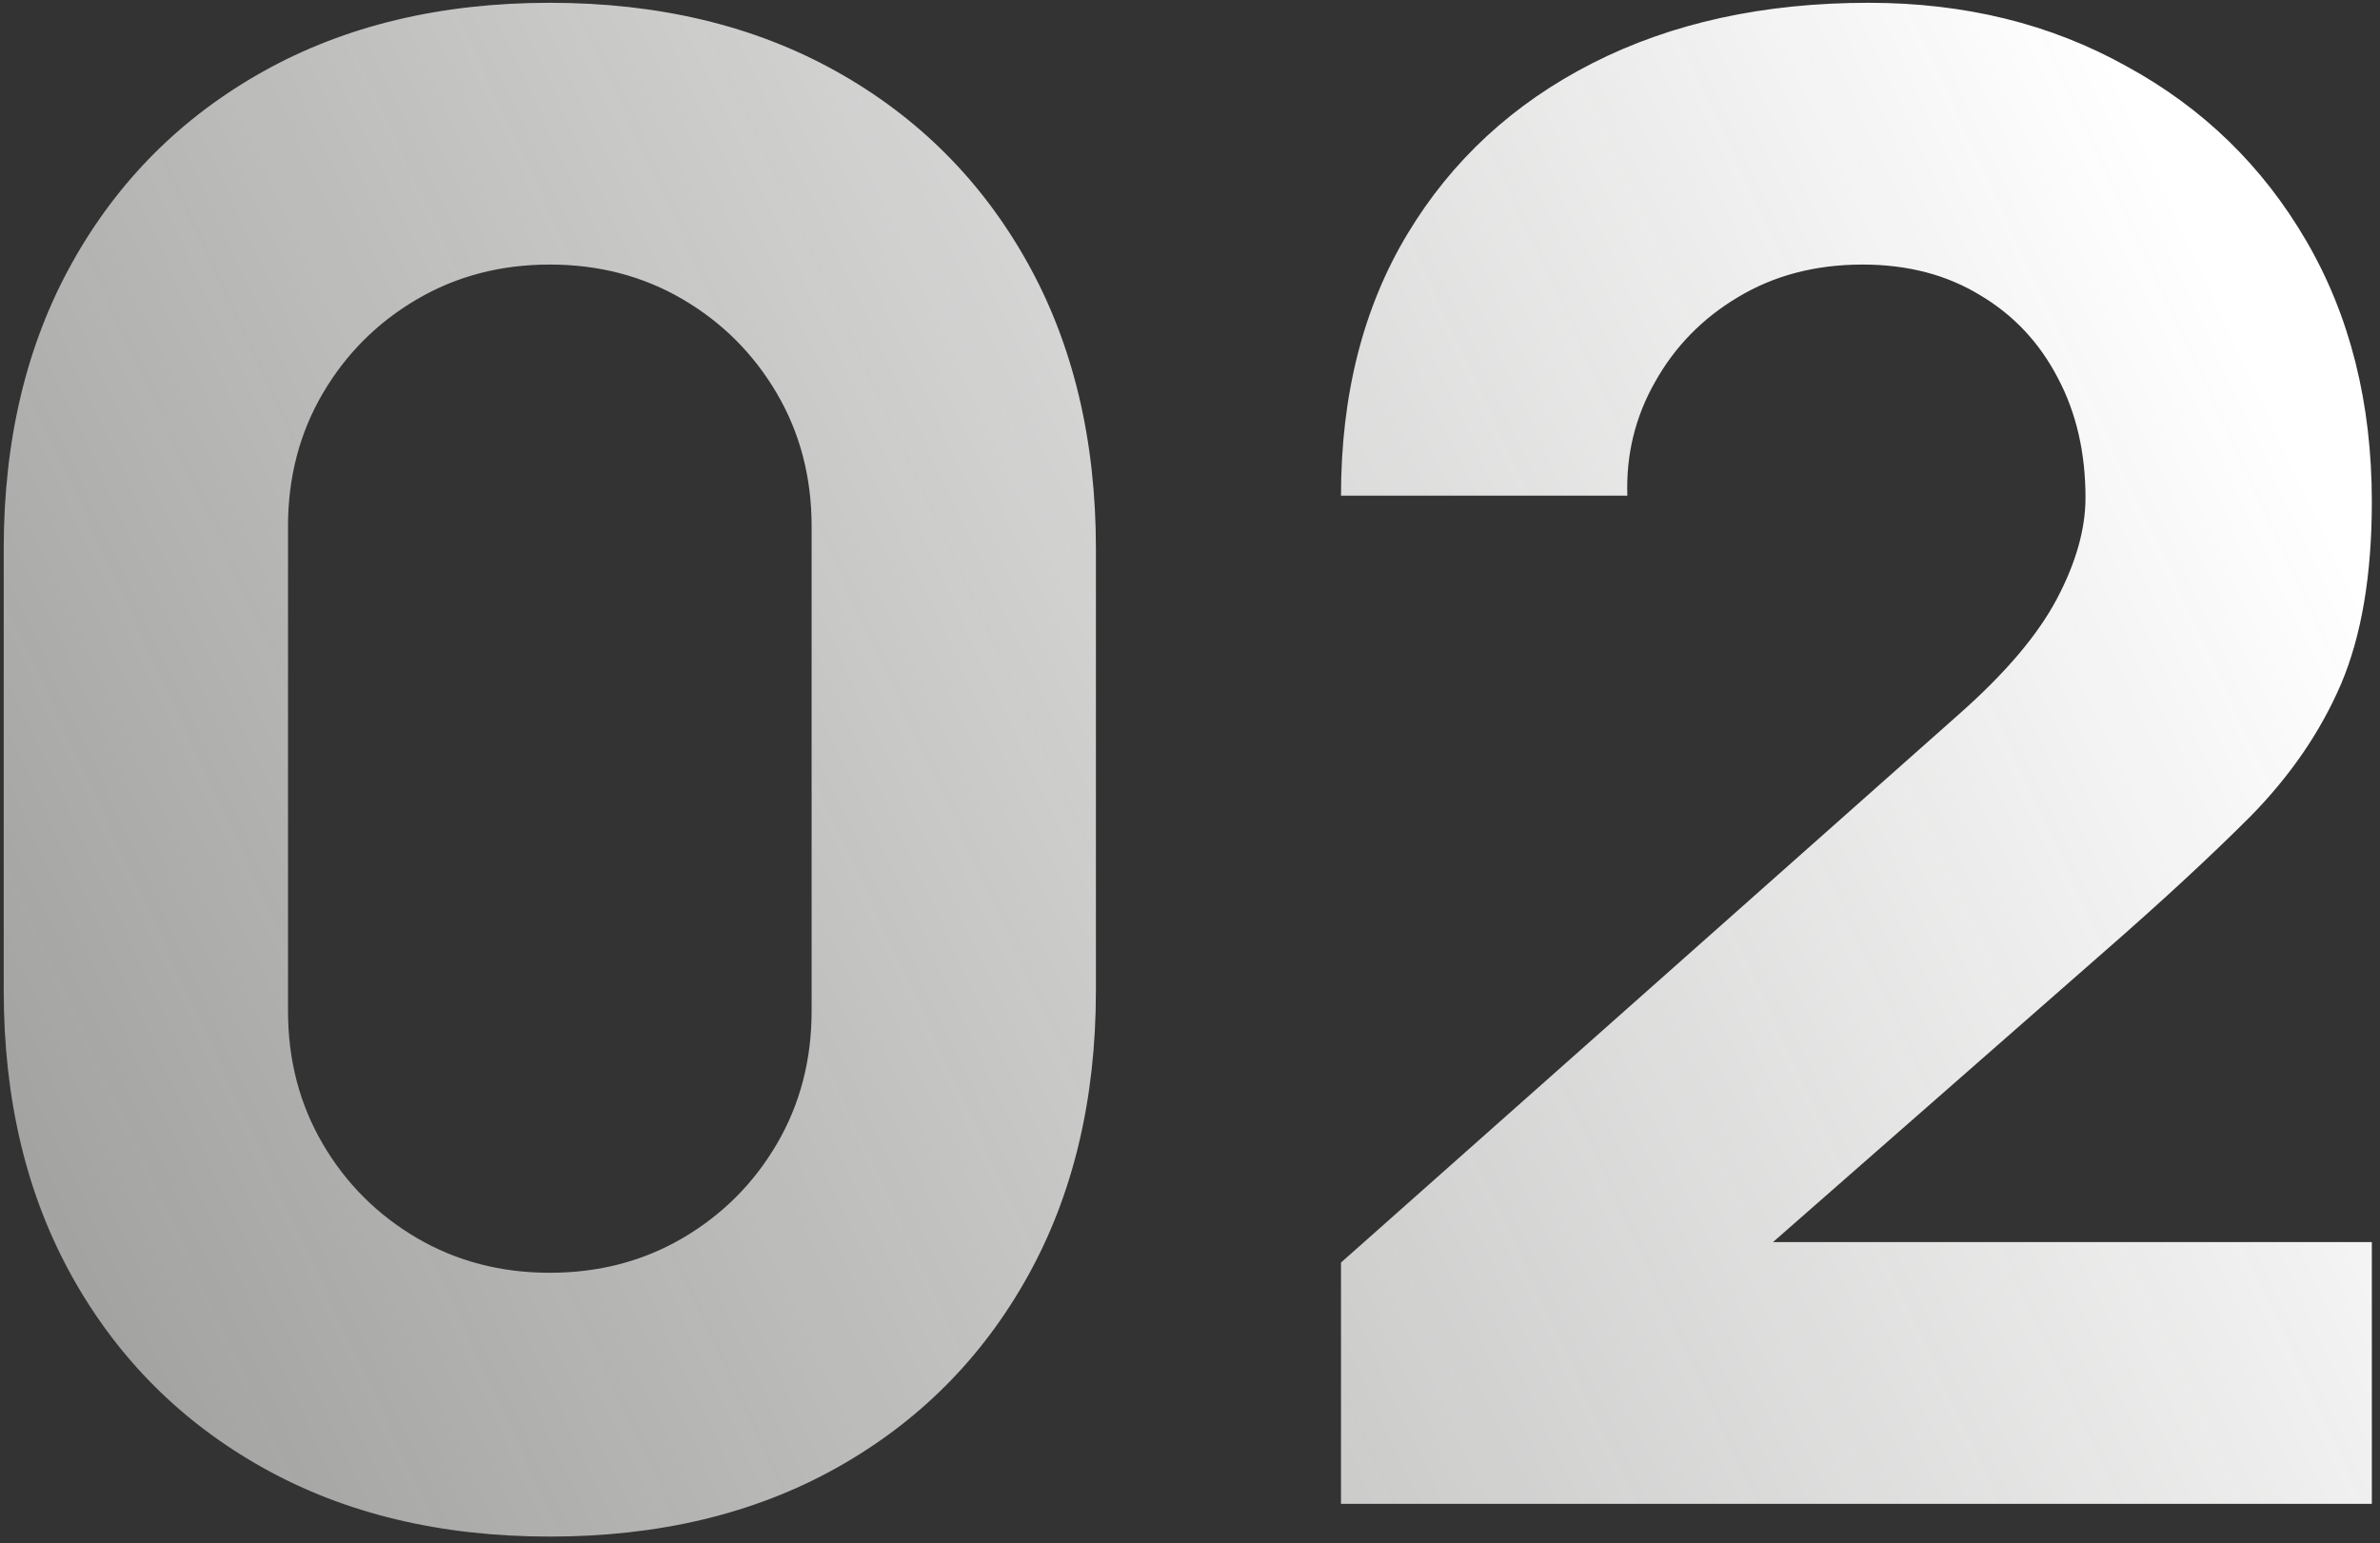
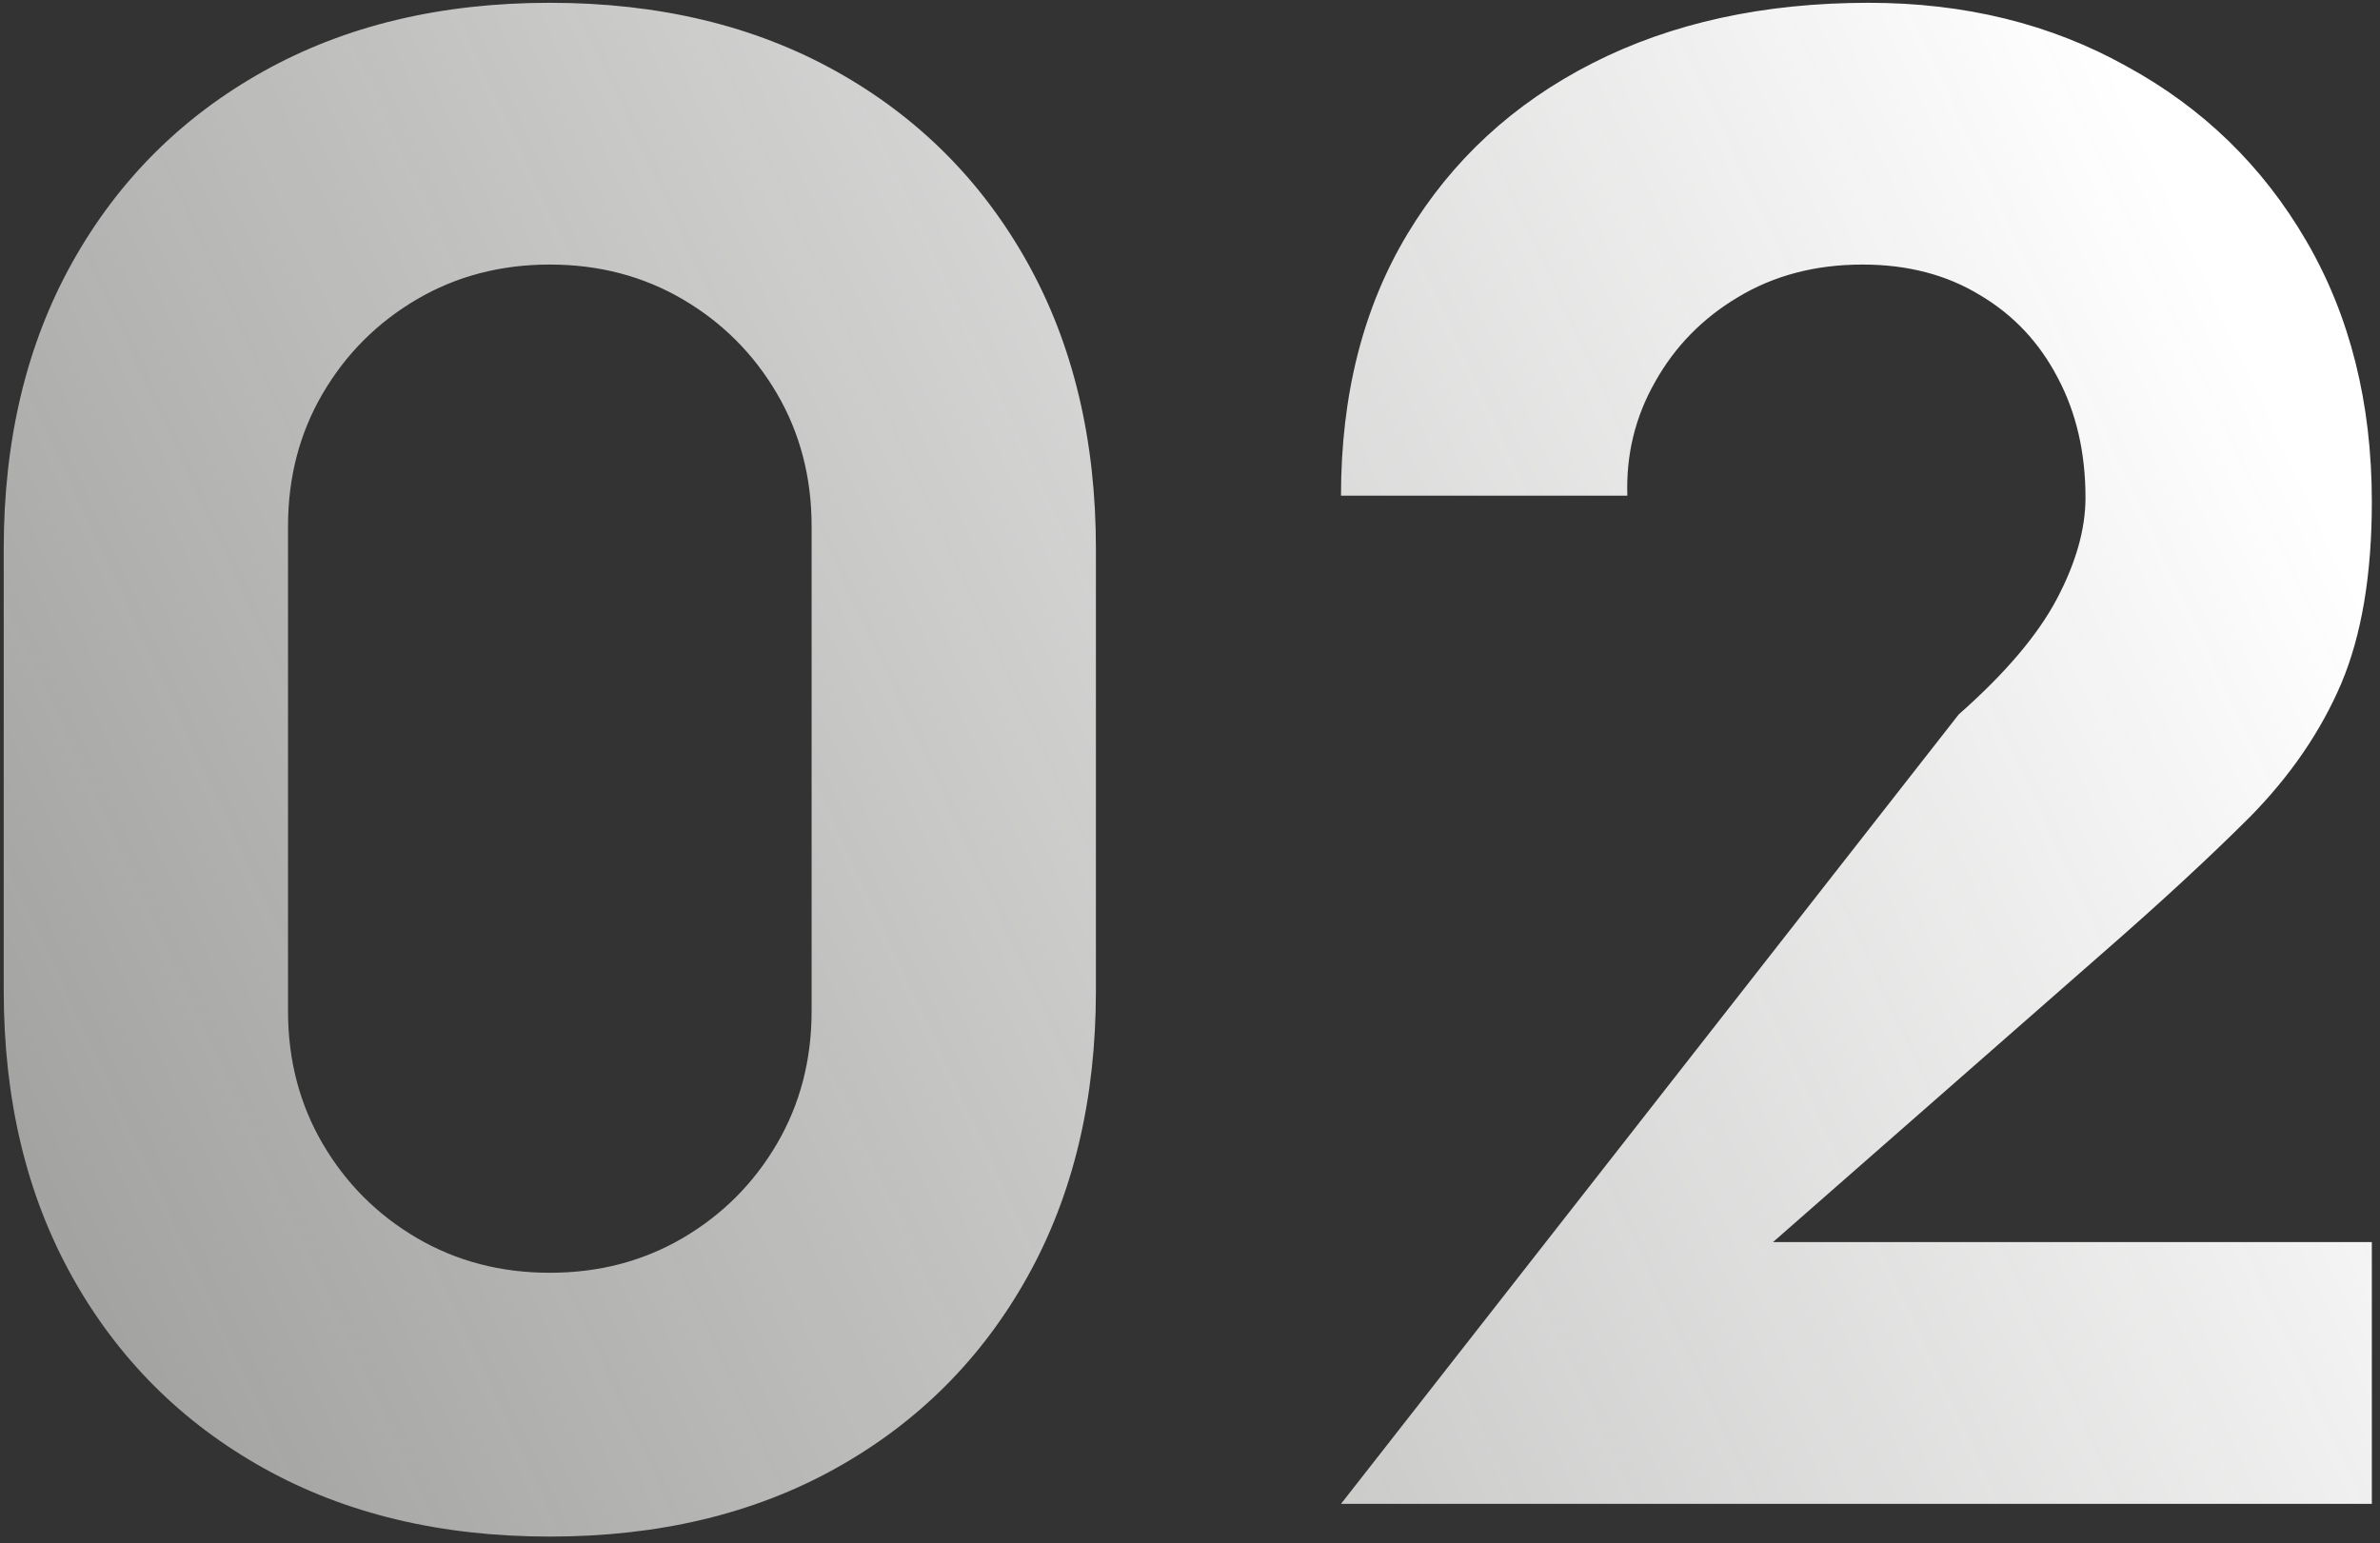
<svg xmlns="http://www.w3.org/2000/svg" width="256" height="166" viewBox="0 0 256 166" fill="none">
  <rect x="0" y="0" width="256" height="166" fill="#333333" stroke="none" />
-   <path d="M59.14 165.3C47.407 165.3 37.14 162.843 28.34 157.93C19.54 153.017 12.683 146.16 7.77 137.36C2.857 128.56 0.4 118.293 0.4 106.56V59.04C0.4 47.307 2.857 37.04 7.77 28.24C12.683 19.44 19.54 12.583 28.34 7.67C37.14 2.757 47.407 0.3 59.14 0.3C70.873 0.3 81.14 2.757 89.94 7.67C98.74 12.583 105.597 19.44 110.51 28.24C115.423 37.04 117.88 47.307 117.88 59.04V106.56C117.88 118.293 115.423 128.56 110.51 137.36C105.597 146.16 98.74 153.017 89.94 157.93C81.14 162.843 70.873 165.3 59.14 165.3ZM59.14 136.92C64.42 136.92 69.187 135.673 73.44 133.18C77.693 130.687 81.067 127.313 83.56 123.06C86.053 118.807 87.3 114.04 87.3 108.76V56.62C87.3 51.34 86.053 46.573 83.56 42.32C81.067 38.067 77.693 34.693 73.44 32.2C69.187 29.707 64.42 28.46 59.14 28.46C53.86 28.46 49.093 29.707 44.84 32.2C40.587 34.693 37.213 38.067 34.72 42.32C32.227 46.573 30.98 51.34 30.98 56.62V108.76C30.98 114.04 32.227 118.807 34.72 123.06C37.213 127.313 40.587 130.687 44.84 133.18C49.093 135.673 53.86 136.92 59.14 136.92ZM144.242 161.78V135.82L210.682 76.86C215.669 72.46 219.189 68.317 221.242 64.43C223.296 60.543 224.322 56.913 224.322 53.54C224.322 48.7 223.332 44.41 221.352 40.67C219.372 36.857 216.586 33.887 212.992 31.76C209.399 29.56 205.182 28.46 200.342 28.46C195.282 28.46 190.809 29.633 186.922 31.98C183.109 34.253 180.139 37.297 178.012 41.11C175.886 44.85 174.896 48.92 175.042 53.32H144.242C144.242 42.467 146.626 33.08 151.392 25.16C156.159 17.24 162.796 11.117 171.302 6.79C179.809 2.463 189.709 0.3 201.002 0.3C211.342 0.3 220.582 2.573 228.722 7.12C236.936 11.593 243.389 17.863 248.082 25.93C252.776 33.997 255.122 43.347 255.122 53.98C255.122 61.827 254.022 68.353 251.822 73.56C249.622 78.693 246.359 83.46 242.032 87.86C237.706 92.187 232.389 97.1 226.082 102.6L183.182 140.22L180.762 133.62H255.122V161.78H144.242Z" fill="url(#paint0_linear_7479_26822)" />
+   <path d="M59.14 165.3C47.407 165.3 37.14 162.843 28.34 157.93C19.54 153.017 12.683 146.16 7.77 137.36C2.857 128.56 0.4 118.293 0.4 106.56V59.04C0.4 47.307 2.857 37.04 7.77 28.24C12.683 19.44 19.54 12.583 28.34 7.67C37.14 2.757 47.407 0.3 59.14 0.3C70.873 0.3 81.14 2.757 89.94 7.67C98.74 12.583 105.597 19.44 110.51 28.24C115.423 37.04 117.88 47.307 117.88 59.04V106.56C117.88 118.293 115.423 128.56 110.51 137.36C105.597 146.16 98.74 153.017 89.94 157.93C81.14 162.843 70.873 165.3 59.14 165.3ZM59.14 136.92C64.42 136.92 69.187 135.673 73.44 133.18C77.693 130.687 81.067 127.313 83.56 123.06C86.053 118.807 87.3 114.04 87.3 108.76V56.62C87.3 51.34 86.053 46.573 83.56 42.32C81.067 38.067 77.693 34.693 73.44 32.2C69.187 29.707 64.42 28.46 59.14 28.46C53.86 28.46 49.093 29.707 44.84 32.2C40.587 34.693 37.213 38.067 34.72 42.32C32.227 46.573 30.98 51.34 30.98 56.62V108.76C30.98 114.04 32.227 118.807 34.72 123.06C37.213 127.313 40.587 130.687 44.84 133.18C49.093 135.673 53.86 136.92 59.14 136.92ZM144.242 161.78L210.682 76.86C215.669 72.46 219.189 68.317 221.242 64.43C223.296 60.543 224.322 56.913 224.322 53.54C224.322 48.7 223.332 44.41 221.352 40.67C219.372 36.857 216.586 33.887 212.992 31.76C209.399 29.56 205.182 28.46 200.342 28.46C195.282 28.46 190.809 29.633 186.922 31.98C183.109 34.253 180.139 37.297 178.012 41.11C175.886 44.85 174.896 48.92 175.042 53.32H144.242C144.242 42.467 146.626 33.08 151.392 25.16C156.159 17.24 162.796 11.117 171.302 6.79C179.809 2.463 189.709 0.3 201.002 0.3C211.342 0.3 220.582 2.573 228.722 7.12C236.936 11.593 243.389 17.863 248.082 25.93C252.776 33.997 255.122 43.347 255.122 53.98C255.122 61.827 254.022 68.353 251.822 73.56C249.622 78.693 246.359 83.46 242.032 87.86C237.706 92.187 232.389 97.1 226.082 102.6L183.182 140.22L180.762 133.62H255.122V161.78H144.242Z" fill="url(#paint0_linear_7479_26822)" />
  <defs>
    <linearGradient id="paint0_linear_7479_26822" x1="-153.5" y1="329.5" x2="283.026" y2="125.98" gradientUnits="userSpaceOnUse">
      <stop stop-color="#EDECE9" stop-opacity="0.2" />
      <stop offset="1" stop-color="white" />
    </linearGradient>
  </defs>
</svg>